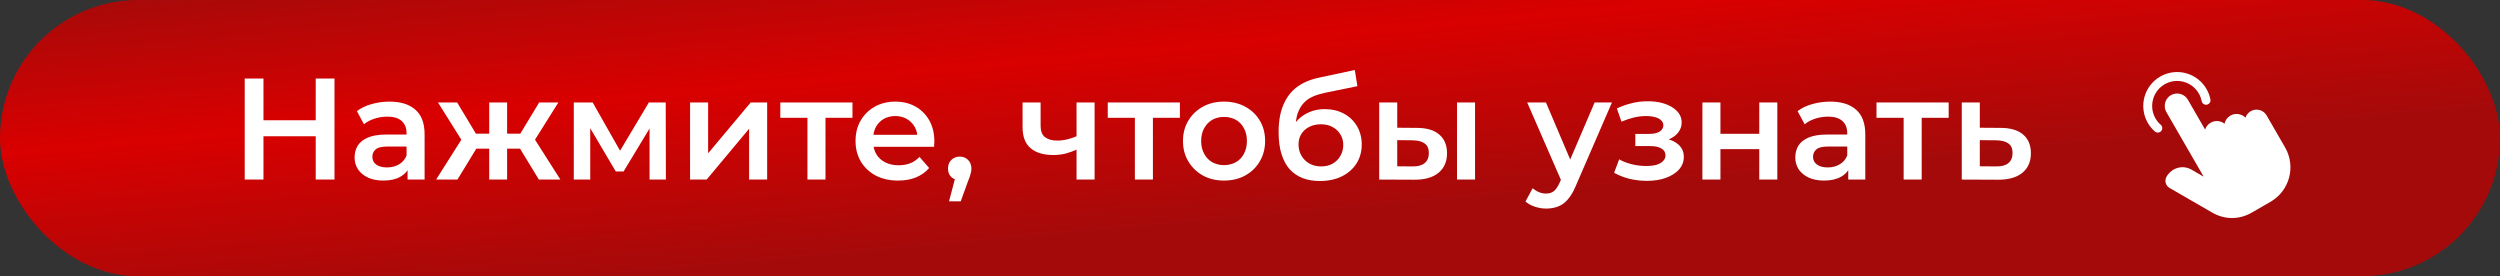
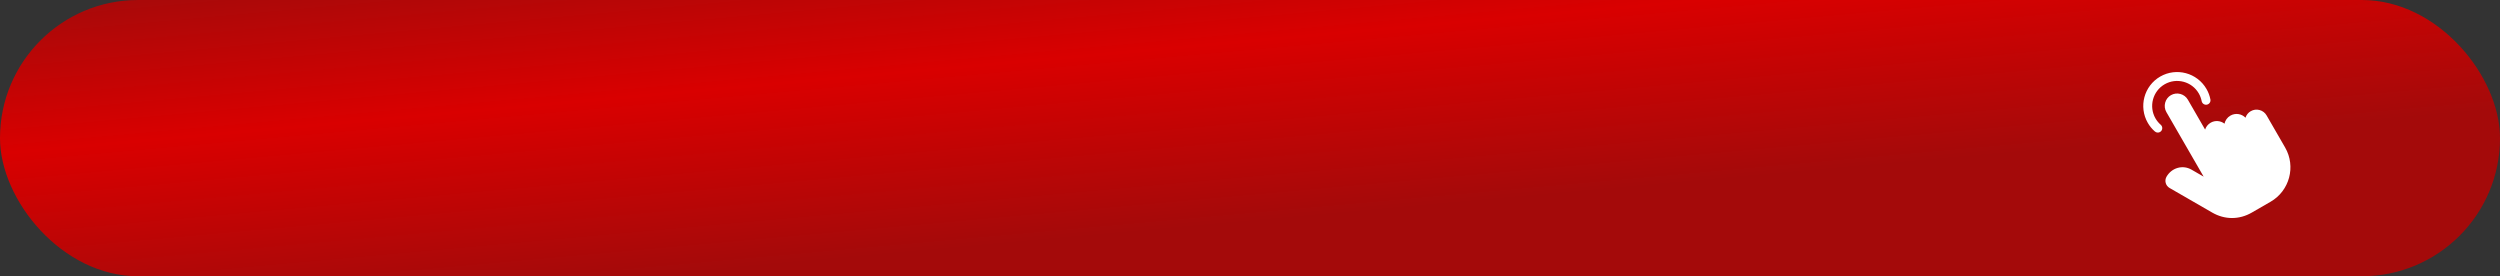
<svg xmlns="http://www.w3.org/2000/svg" width="181" height="20" viewBox="0 0 181 20" fill="none">
  <rect x="0" y="0" width="181" height="20" fill="#333333" stroke="none" />
  <rect width="181" height="20" rx="10" fill="url(#paint0_linear_2658_152)" />
-   <path d="M22.858 5.685H24.217V13H22.858V5.685ZM19.075 13H17.717V5.685H19.075V13ZM22.963 9.865H18.96V8.705H22.963V9.865ZM29.508 13V11.871L29.435 11.631V9.656C29.435 9.273 29.32 8.977 29.09 8.768C28.86 8.552 28.512 8.444 28.045 8.444C27.732 8.444 27.422 8.493 27.115 8.59C26.815 8.688 26.561 8.823 26.352 8.998L25.84 8.047C26.14 7.817 26.495 7.646 26.906 7.535C27.324 7.416 27.756 7.357 28.202 7.357C29.01 7.357 29.634 7.552 30.072 7.942C30.518 8.325 30.741 8.921 30.741 9.729V13H29.508ZM27.753 13.073C27.334 13.073 26.969 13.004 26.655 12.864C26.342 12.718 26.098 12.519 25.924 12.268C25.756 12.011 25.673 11.722 25.673 11.401C25.673 11.088 25.746 10.806 25.892 10.555C26.046 10.304 26.293 10.105 26.634 9.959C26.976 9.813 27.428 9.74 27.993 9.74H29.613V10.607H28.087C27.641 10.607 27.341 10.68 27.188 10.826C27.035 10.966 26.958 11.14 26.958 11.349C26.958 11.586 27.052 11.774 27.24 11.913C27.428 12.053 27.69 12.122 28.024 12.122C28.345 12.122 28.63 12.049 28.881 11.903C29.139 11.756 29.323 11.54 29.435 11.255L29.654 12.039C29.529 12.366 29.302 12.62 28.975 12.801C28.655 12.983 28.247 13.073 27.753 13.073ZM39.014 13L37.384 10.325L38.45 9.666L40.571 13H39.014ZM36.329 10.764V9.677H38.199V10.764H36.329ZM38.575 10.367L37.342 10.22L39.035 7.42H40.425L38.575 10.367ZM33.12 13H31.574L33.685 9.666L34.751 10.325L33.12 13ZM36.715 13H35.419V7.42H36.715V13ZM35.806 10.764H33.946V9.677H35.806V10.764ZM33.559 10.367L31.71 7.42H33.099L34.782 10.22L33.559 10.367ZM41.542 13V7.42H42.911L45.158 11.38H44.614L46.976 7.42H48.199L48.209 13H47.028V8.82L47.237 8.956L45.147 12.415H44.583L42.483 8.862L42.733 8.799V13H41.542ZM49.961 13V7.42H51.268V11.098L54.35 7.42H55.542V13H54.235V9.322L51.163 13H49.961ZM58.459 13V8.214L58.762 8.527H56.494V7.42H61.719V8.527H59.462L59.765 8.214V13H58.459ZM65.024 13.073C64.404 13.073 63.86 12.951 63.394 12.707C62.934 12.457 62.575 12.115 62.317 11.683C62.066 11.251 61.941 10.76 61.941 10.21C61.941 9.653 62.063 9.161 62.307 8.736C62.558 8.304 62.899 7.967 63.331 7.723C63.77 7.479 64.268 7.357 64.825 7.357C65.369 7.357 65.853 7.475 66.278 7.712C66.703 7.949 67.037 8.284 67.281 8.716C67.525 9.147 67.647 9.656 67.647 10.241C67.647 10.297 67.643 10.36 67.636 10.429C67.636 10.499 67.633 10.565 67.626 10.628H62.976V9.761H66.936L66.424 10.032C66.431 9.712 66.365 9.43 66.225 9.186C66.086 8.942 65.895 8.75 65.651 8.611C65.414 8.472 65.139 8.402 64.825 8.402C64.505 8.402 64.223 8.472 63.979 8.611C63.742 8.75 63.554 8.945 63.414 9.196C63.282 9.44 63.216 9.729 63.216 10.063V10.273C63.216 10.607 63.293 10.903 63.446 11.161C63.599 11.419 63.815 11.617 64.094 11.756C64.372 11.896 64.693 11.965 65.055 11.965C65.369 11.965 65.651 11.917 65.902 11.819C66.152 11.722 66.375 11.568 66.57 11.359L67.27 12.164C67.02 12.457 66.703 12.683 66.32 12.843C65.943 12.996 65.511 13.073 65.024 13.073ZM68.71 14.578L69.316 12.268L69.493 13.042C69.25 13.042 69.044 12.969 68.877 12.822C68.717 12.669 68.636 12.464 68.636 12.206C68.636 11.941 68.717 11.732 68.877 11.579C69.044 11.419 69.246 11.338 69.483 11.338C69.727 11.338 69.929 11.419 70.089 11.579C70.249 11.739 70.329 11.948 70.329 12.206C70.329 12.275 70.323 12.352 70.308 12.436C70.295 12.512 70.27 12.603 70.235 12.707C70.207 12.812 70.159 12.944 70.089 13.104L69.556 14.578H68.71ZM78.036 10.795C77.772 10.92 77.49 11.025 77.19 11.108C76.897 11.185 76.587 11.223 76.26 11.223C75.556 11.223 75.009 11.06 74.619 10.732C74.229 10.405 74.034 9.896 74.034 9.207V7.42H75.34V9.123C75.34 9.492 75.445 9.761 75.654 9.928C75.87 10.095 76.166 10.178 76.542 10.178C76.793 10.178 77.044 10.147 77.294 10.084C77.545 10.022 77.793 9.935 78.036 9.823V10.795ZM77.942 13V7.42H79.249V13H77.942ZM82.165 13V8.214L82.468 8.527H80.201V7.42H85.425V8.527H83.168L83.471 8.214V13H82.165ZM88.615 13.073C88.044 13.073 87.535 12.951 87.09 12.707C86.644 12.457 86.292 12.115 86.034 11.683C85.776 11.251 85.647 10.76 85.647 10.21C85.647 9.653 85.776 9.161 86.034 8.736C86.292 8.304 86.644 7.967 87.09 7.723C87.535 7.479 88.044 7.357 88.615 7.357C89.194 7.357 89.706 7.479 90.151 7.723C90.604 7.967 90.956 8.301 91.207 8.726C91.465 9.151 91.594 9.646 91.594 10.21C91.594 10.76 91.465 11.251 91.207 11.683C90.956 12.115 90.604 12.457 90.151 12.707C89.706 12.951 89.194 13.073 88.615 13.073ZM88.615 11.955C88.936 11.955 89.221 11.885 89.472 11.746C89.723 11.607 89.918 11.405 90.057 11.14C90.204 10.875 90.277 10.565 90.277 10.21C90.277 9.848 90.204 9.538 90.057 9.28C89.918 9.015 89.723 8.813 89.472 8.674C89.221 8.534 88.939 8.465 88.626 8.465C88.305 8.465 88.02 8.534 87.769 8.674C87.525 8.813 87.33 9.015 87.184 9.28C87.037 9.538 86.964 9.848 86.964 10.21C86.964 10.565 87.037 10.875 87.184 11.14C87.33 11.405 87.525 11.607 87.769 11.746C88.02 11.885 88.302 11.955 88.615 11.955ZM95.549 13.104C95.089 13.104 94.678 13.035 94.316 12.896C93.953 12.756 93.64 12.544 93.375 12.258C93.117 11.965 92.919 11.596 92.779 11.15C92.64 10.704 92.57 10.175 92.57 9.562C92.57 9.116 92.609 8.709 92.685 8.339C92.762 7.97 92.877 7.639 93.03 7.347C93.183 7.047 93.375 6.782 93.605 6.552C93.842 6.322 94.117 6.131 94.43 5.978C94.744 5.824 95.099 5.706 95.496 5.622L98.088 5.068L98.276 6.239L95.925 6.72C95.793 6.747 95.632 6.789 95.444 6.845C95.263 6.894 95.075 6.97 94.88 7.075C94.692 7.172 94.514 7.315 94.347 7.503C94.187 7.684 94.054 7.921 93.95 8.214C93.852 8.5 93.803 8.858 93.803 9.29C93.803 9.423 93.807 9.524 93.814 9.593C93.828 9.656 93.838 9.726 93.845 9.802C93.859 9.872 93.866 9.976 93.866 10.116L93.375 9.604C93.514 9.248 93.706 8.945 93.95 8.695C94.201 8.437 94.49 8.242 94.817 8.109C95.151 7.97 95.514 7.9 95.904 7.9C96.426 7.9 96.89 8.008 97.294 8.224C97.698 8.44 98.015 8.743 98.245 9.133C98.475 9.524 98.59 9.966 98.59 10.461C98.59 10.976 98.464 11.432 98.213 11.83C97.963 12.227 97.607 12.54 97.147 12.77C96.695 12.993 96.162 13.104 95.549 13.104ZM95.653 12.049C95.967 12.049 96.242 11.983 96.479 11.851C96.722 11.711 96.911 11.523 97.043 11.286C97.182 11.049 97.252 10.785 97.252 10.492C97.252 10.199 97.182 9.945 97.043 9.729C96.911 9.506 96.722 9.329 96.479 9.196C96.242 9.064 95.96 8.998 95.632 8.998C95.319 8.998 95.037 9.06 94.786 9.186C94.542 9.311 94.35 9.485 94.211 9.708C94.079 9.924 94.013 10.175 94.013 10.461C94.013 10.753 94.082 11.021 94.222 11.265C94.361 11.509 94.552 11.701 94.796 11.84C95.047 11.979 95.333 12.049 95.653 12.049ZM105.487 13V7.42H106.793V13H105.487ZM102.571 9.259C103.289 9.259 103.832 9.419 104.201 9.74C104.577 10.06 104.765 10.513 104.765 11.098C104.765 11.704 104.556 12.178 104.138 12.519C103.727 12.854 103.142 13.017 102.383 13.011L99.854 13V7.42H101.16V9.248L102.571 9.259ZM102.268 12.049C102.651 12.056 102.944 11.976 103.146 11.809C103.348 11.642 103.449 11.398 103.449 11.077C103.449 10.757 103.348 10.527 103.146 10.387C102.951 10.241 102.658 10.165 102.268 10.158L101.16 10.147V12.039L102.268 12.049ZM111.938 15.101C111.667 15.101 111.395 15.055 111.123 14.965C110.852 14.874 110.625 14.749 110.444 14.588L110.966 13.627C111.099 13.745 111.249 13.839 111.416 13.909C111.583 13.979 111.754 14.014 111.928 14.014C112.165 14.014 112.356 13.954 112.503 13.836C112.649 13.718 112.785 13.519 112.91 13.24L113.234 12.509L113.339 12.352L115.45 7.42H116.704L114.091 13.449C113.917 13.867 113.722 14.198 113.506 14.442C113.297 14.686 113.06 14.857 112.795 14.954C112.537 15.052 112.252 15.101 111.938 15.101ZM113.088 13.199L110.569 7.42H111.928L113.976 12.237L113.088 13.199ZM119.244 13.094C118.819 13.094 118.398 13.045 117.98 12.948C117.569 12.843 117.196 12.697 116.862 12.509L117.227 11.537C117.499 11.69 117.806 11.809 118.147 11.892C118.488 11.976 118.83 12.018 119.171 12.018C119.464 12.018 119.714 11.99 119.923 11.934C120.132 11.871 120.293 11.781 120.404 11.662C120.523 11.544 120.582 11.408 120.582 11.255C120.582 11.032 120.484 10.865 120.289 10.753C120.101 10.635 119.829 10.576 119.474 10.576H118.398V9.698H119.37C119.593 9.698 119.781 9.673 119.934 9.625C120.094 9.576 120.216 9.503 120.3 9.405C120.383 9.308 120.425 9.193 120.425 9.06C120.425 8.928 120.373 8.813 120.268 8.716C120.171 8.611 120.028 8.534 119.84 8.486C119.652 8.43 119.425 8.402 119.161 8.402C118.882 8.402 118.593 8.437 118.293 8.507C118.001 8.576 117.701 8.677 117.395 8.81L117.06 7.848C117.415 7.688 117.76 7.566 118.095 7.482C118.436 7.392 118.774 7.343 119.108 7.336C119.617 7.315 120.07 7.367 120.467 7.493C120.864 7.618 121.177 7.799 121.407 8.036C121.637 8.273 121.752 8.552 121.752 8.872C121.752 9.137 121.669 9.377 121.501 9.593C121.341 9.802 121.118 9.966 120.833 10.084C120.554 10.203 120.233 10.262 119.871 10.262L119.913 9.98C120.533 9.98 121.021 10.105 121.376 10.356C121.731 10.6 121.909 10.934 121.909 11.359C121.909 11.701 121.794 12.004 121.564 12.268C121.334 12.526 121.017 12.728 120.613 12.875C120.216 13.021 119.76 13.094 119.244 13.094ZM123.254 13V7.42H124.56V9.687H127.371V7.42H128.678V13H127.371V10.795H124.56V13H123.254ZM133.814 13V11.871L133.741 11.631V9.656C133.741 9.273 133.626 8.977 133.396 8.768C133.166 8.552 132.818 8.444 132.351 8.444C132.038 8.444 131.728 8.493 131.421 8.59C131.122 8.688 130.867 8.823 130.658 8.998L130.146 8.047C130.446 7.817 130.801 7.646 131.212 7.535C131.63 7.416 132.062 7.357 132.508 7.357C133.316 7.357 133.94 7.552 134.378 7.942C134.824 8.325 135.047 8.921 135.047 9.729V13H133.814ZM132.059 13.073C131.641 13.073 131.275 13.004 130.961 12.864C130.648 12.718 130.404 12.519 130.23 12.268C130.063 12.011 129.979 11.722 129.979 11.401C129.979 11.088 130.052 10.806 130.198 10.555C130.352 10.304 130.599 10.105 130.94 9.959C131.282 9.813 131.735 9.74 132.299 9.74H133.919V10.607H132.393C131.947 10.607 131.648 10.68 131.494 10.826C131.341 10.966 131.264 11.14 131.264 11.349C131.264 11.586 131.358 11.774 131.547 11.913C131.735 12.053 131.996 12.122 132.33 12.122C132.651 12.122 132.936 12.049 133.187 11.903C133.445 11.756 133.63 11.54 133.741 11.255L133.96 12.039C133.835 12.366 133.609 12.62 133.281 12.801C132.961 12.983 132.553 13.073 132.059 13.073ZM137.824 13V8.214L138.127 8.527H135.859V7.42H141.084V8.527H138.827L139.13 8.214V13H137.824ZM144.832 9.259C145.55 9.259 146.097 9.419 146.473 9.74C146.849 10.06 147.037 10.513 147.037 11.098C147.037 11.704 146.828 12.178 146.41 12.519C145.992 12.854 145.403 13.017 144.644 13.011L142.032 13V7.42H143.338V9.248L144.832 9.259ZM144.529 12.049C144.912 12.056 145.205 11.976 145.407 11.809C145.609 11.642 145.71 11.398 145.71 11.077C145.71 10.757 145.609 10.527 145.407 10.387C145.212 10.241 144.919 10.165 144.529 10.158L143.338 10.147V12.039L144.529 12.049Z" fill="white" />
  <g clip-path="url(#clip0_2658_152)">
    <path d="M164.392 14.605L163.034 15.389C162.578 15.653 162.088 15.785 161.598 15.785C161.108 15.785 160.618 15.653 160.162 15.389L157.073 13.607C156.936 13.527 156.838 13.399 156.797 13.245C156.756 13.092 156.777 12.931 156.856 12.794C157.036 12.481 157.32 12.255 157.655 12.158C157.996 12.058 158.357 12.104 158.671 12.285L159.544 12.789L156.846 8.116C156.727 7.909 156.696 7.667 156.758 7.435C156.82 7.203 156.968 7.009 157.175 6.89C157.382 6.771 157.624 6.739 157.856 6.801C158.088 6.864 158.282 7.012 158.402 7.218L159.649 9.38C159.718 9.17 159.86 8.995 160.052 8.884C160.378 8.696 160.773 8.736 161.053 8.954C161.106 8.716 161.254 8.501 161.481 8.37C161.844 8.16 162.295 8.234 162.574 8.522C162.638 8.321 162.772 8.154 162.955 8.049C163.148 7.937 163.374 7.907 163.591 7.965C163.808 8.023 163.99 8.162 164.102 8.356L165.444 10.681C166.236 12.053 165.764 13.813 164.392 14.605V14.605ZM156.72 6.102C157.584 5.604 158.693 5.901 159.192 6.764C159.292 6.938 159.363 7.126 159.401 7.323C159.435 7.497 159.604 7.611 159.779 7.577C159.954 7.543 160.068 7.374 160.034 7.199C159.982 6.932 159.886 6.677 159.75 6.442C159.073 5.27 157.57 4.868 156.398 5.544C155.227 6.22 154.824 7.724 155.5 8.895C155.636 9.132 155.809 9.342 156.014 9.52C156.075 9.573 156.15 9.599 156.225 9.599C156.315 9.599 156.405 9.561 156.469 9.488C156.585 9.354 156.571 9.15 156.436 9.033C156.286 8.903 156.159 8.748 156.058 8.574C155.56 7.71 155.857 6.601 156.72 6.102V6.102Z" fill="white" />
  </g>
  <defs>
    <linearGradient id="paint0_linear_2658_152" x1="82.185" y1="-7.647" x2="84.372" y2="16.631" gradientUnits="userSpaceOnUse">
      <stop stop-color="#A40A0A" />
      <stop offset="0.464" stop-color="#D90000" />
      <stop offset="1" stop-color="#A40A0A" />
    </linearGradient>
    <clipPath id="clip0_2658_152">
      <rect width="11" height="11" fill="white" transform="translate(155 5)" />
    </clipPath>
  </defs>
</svg>